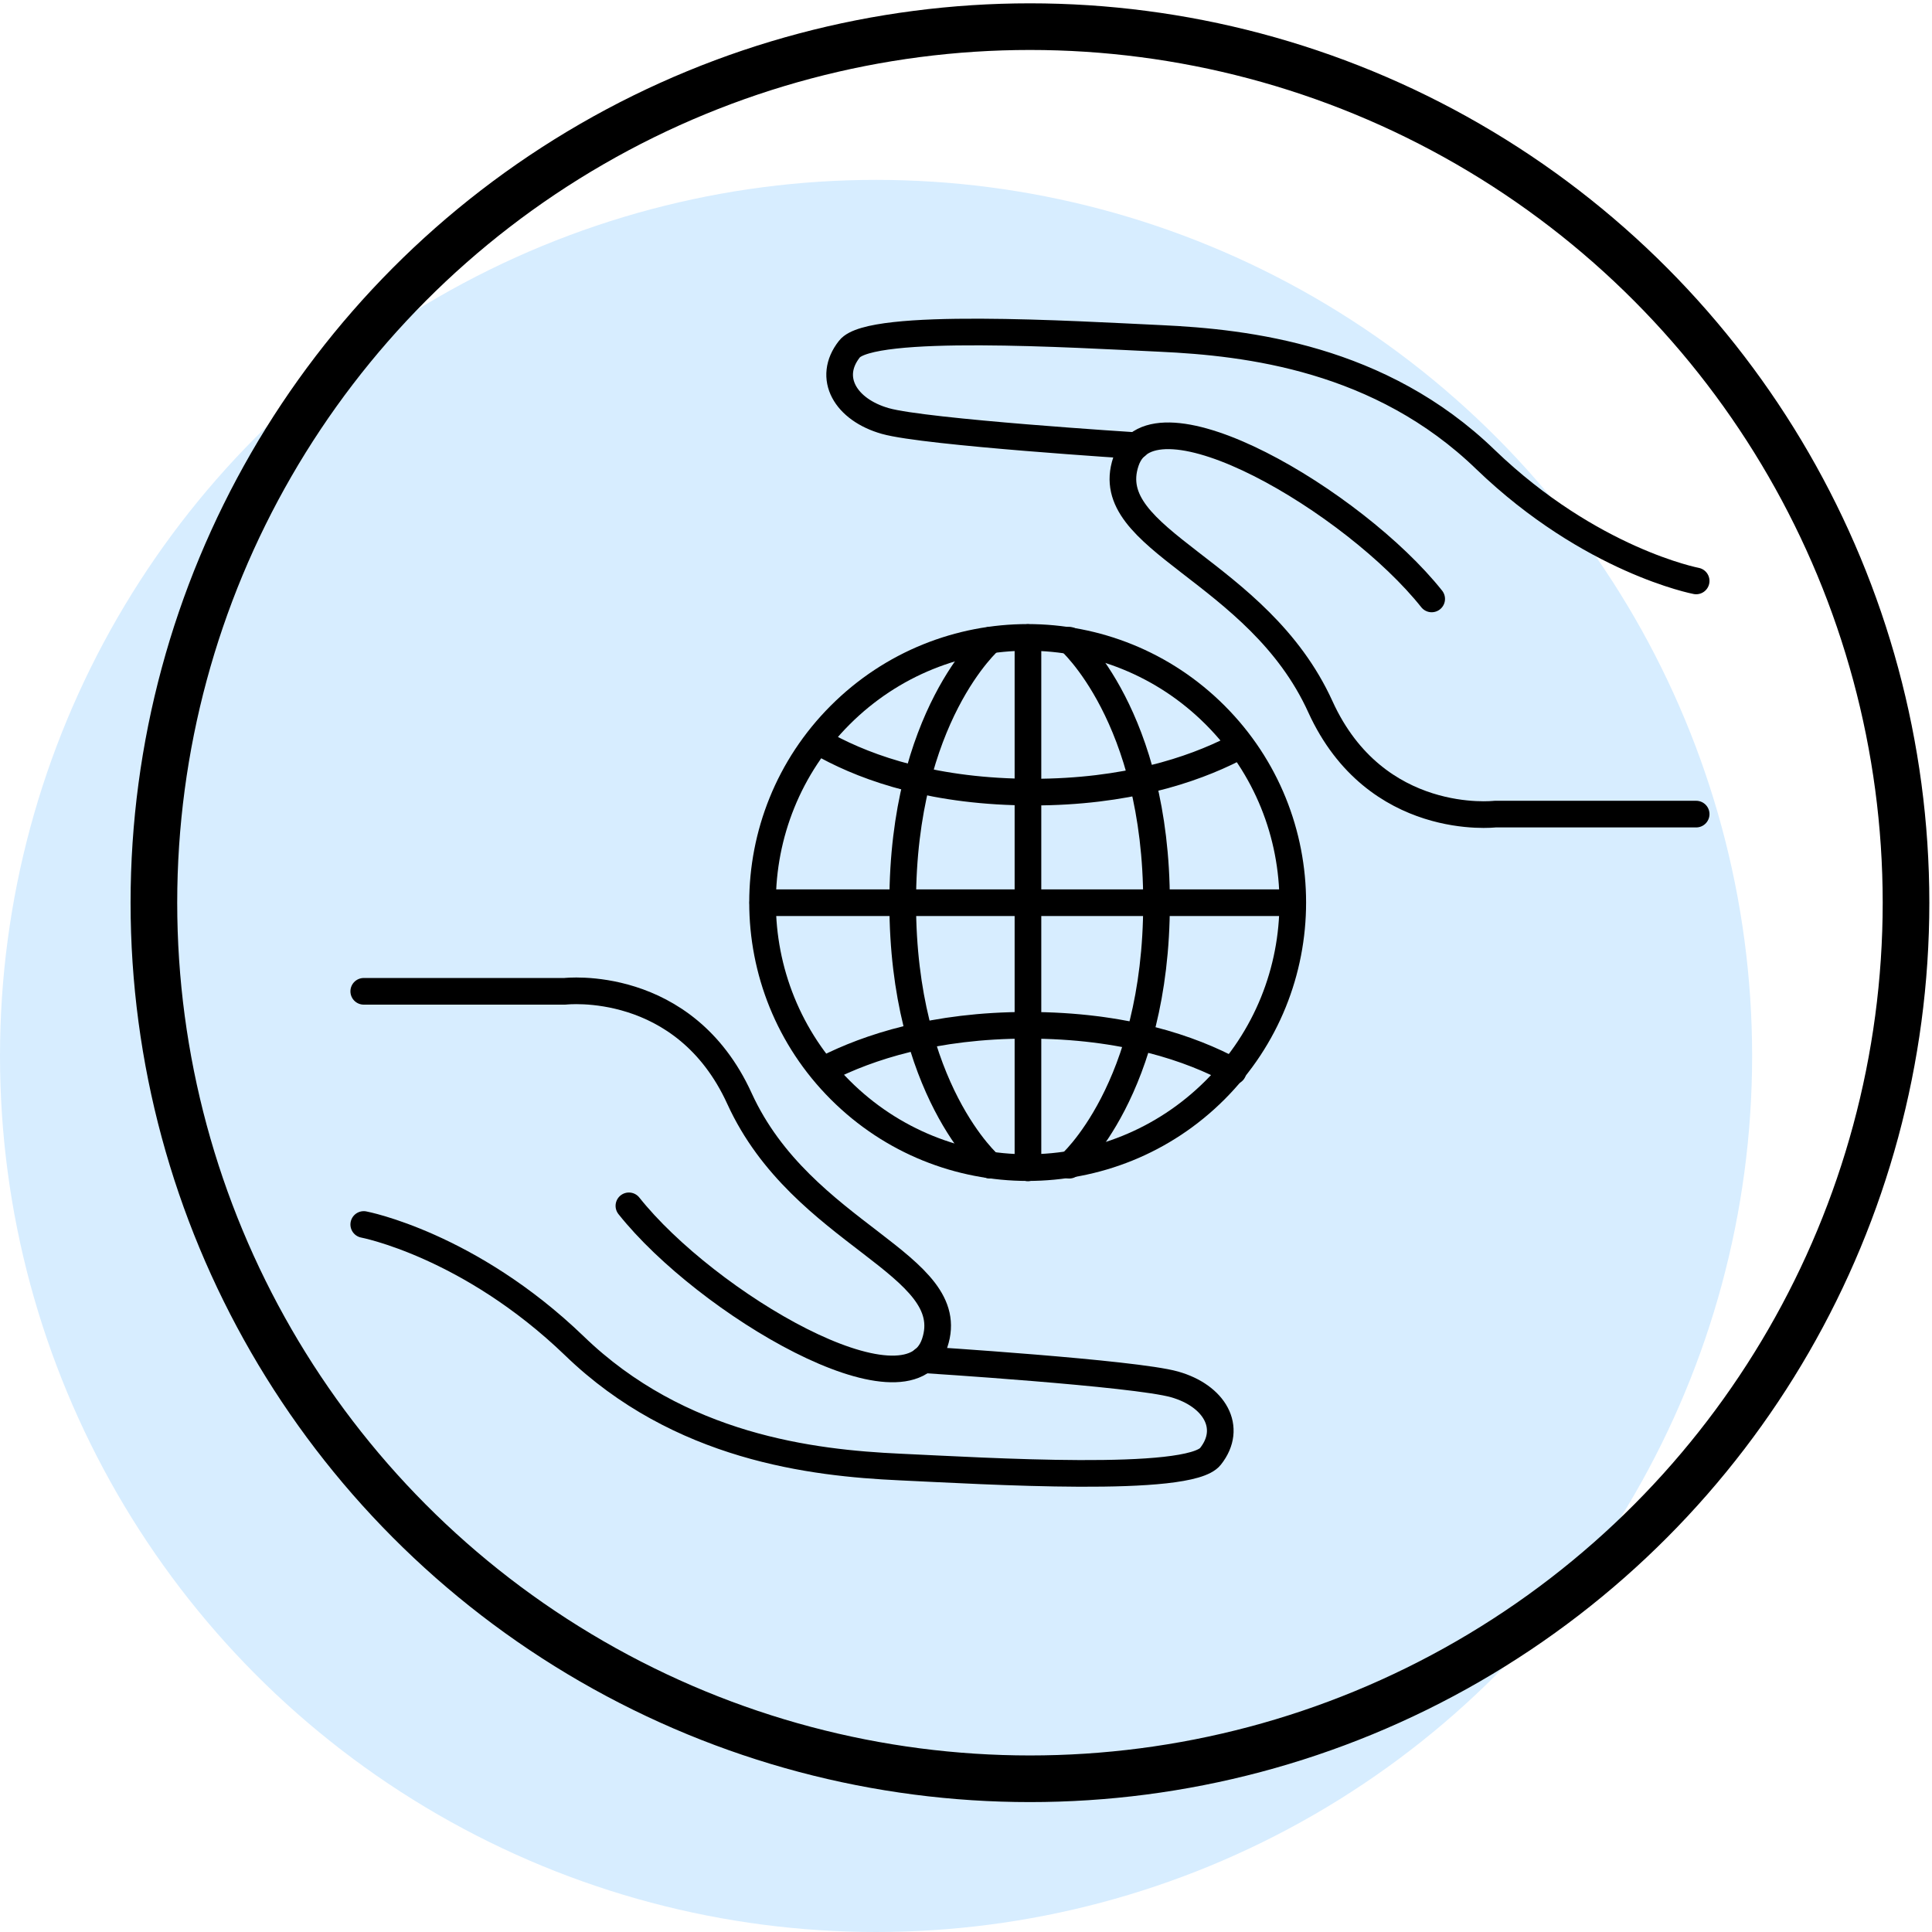
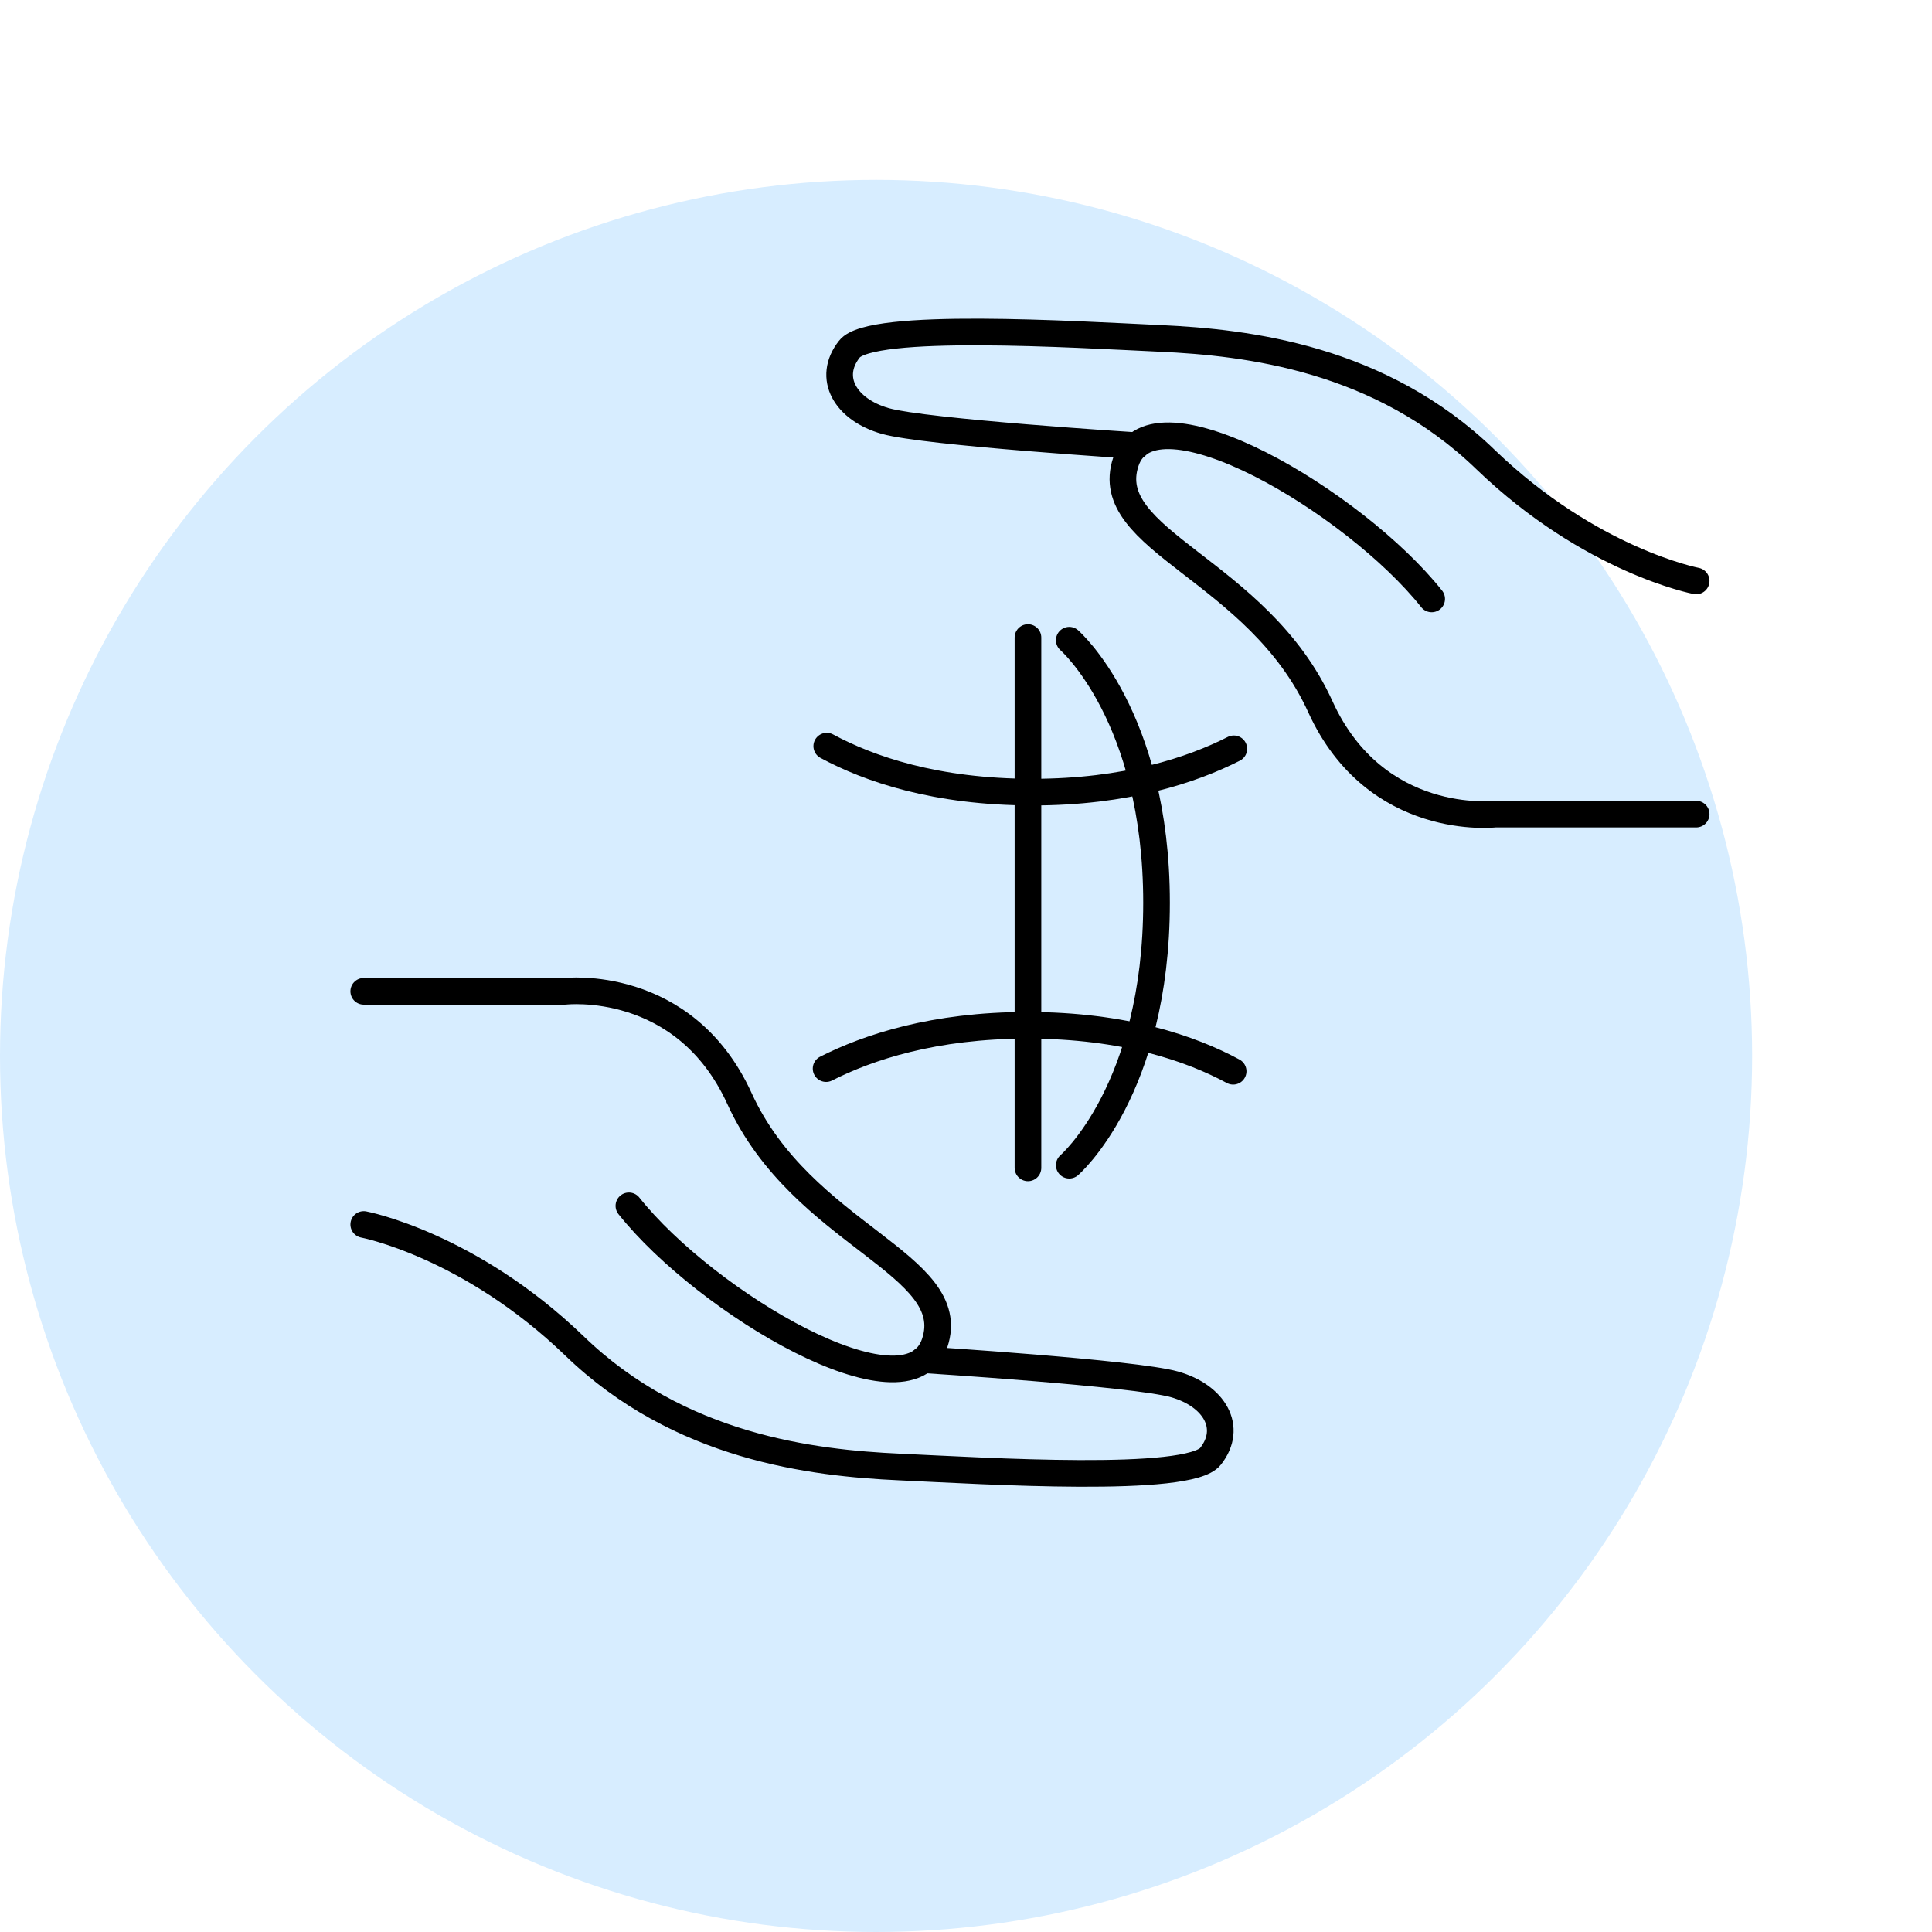
<svg xmlns="http://www.w3.org/2000/svg" height="290" width="290" xml:space="preserve" viewBox="0 0 290 290" y="0px" x="0px" id="Layer_1">
  <g>
    <circle r="131.5" cy="158.5" cx="131.5" fill="#D7EDFF" />
  </g>
  <g>
    <g>
-       <circle r="131.5" cy="135.5" cx="154.6" stroke-miterlimit="10" stroke-width="7px" stroke="#000000" fill="none" />
-     </g>
+       </g>
  </g>
  <g>
    <g>
      <g>
        <path d="M254.6,87.2c0,0-15.8-3-31.6-18.2c-15.8-15.3-35.8-17.6-48.8-18.2c-13-0.6-43.5-2.5-46.7,1.6c-3.4,4.3-0.6,9.1,5.4,10.8 c6,1.7,37.7,3.7,37.7,3.7" stroke-miterlimit="10" stroke-linejoin="round" stroke-linecap="round" stroke-width="4px" stroke="#000000" fill="none" />
        <path d="M254.6,122.2h-30.2c0,0-17.9,2.1-26.2-16.1C188.8,85.4,165,81.2,169,69.3c4-11.9,34.3,6,45.9,20.6" stroke-miterlimit="10" stroke-linejoin="round" stroke-linecap="round" stroke-width="4px" stroke="#000000" fill="none" />
      </g>
      <g>
        <path d="M54.6,183.8c0,0,15.8,3,31.6,18.2c15.8,15.3,35.8,17.6,48.8,18.2c13,0.6,43.5,2.5,46.7-1.6c3.4-4.3,0.6-9.1-5.4-10.8 c-6-1.7-37.7-3.7-37.7-3.7" stroke-miterlimit="10" stroke-linejoin="round" stroke-linecap="round" stroke-width="4px" stroke="#000000" fill="none" />
        <path d="M54.6,148.8l30.2,0c0,0,17.9-2.1,26.2,16.1c9.4,20.6,33.3,24.8,29.3,36.7c-4,11.9-34.3-6-45.9-20.6" stroke-miterlimit="10" stroke-linejoin="round" stroke-linecap="round" stroke-width="4px" stroke="#000000" fill="none" />
      </g>
    </g>
    <g>
-       <ellipse ry="39.8" rx="39.8" cy="135.5" cx="154.3" stroke-miterlimit="10" stroke-linejoin="round" stroke-linecap="round" stroke-width="4px" stroke="#000000" fill="none" transform="matrix(0.707 -0.707 0.707 0.707 -50.633 148.761)" />
      <g>
        <g>
          <line y2="175.3" x2="154.3" y1="95.7" x1="154.3" stroke-miterlimit="10" stroke-linejoin="round" stroke-linecap="round" stroke-width="4px" stroke="#000000" fill="none" />
-           <path d="M148.6,174.9c0,0-13.1-11.3-13.1-39.4c0-28,13.1-39.4,13.1-39.4" stroke-miterlimit="10" stroke-linejoin="round" stroke-linecap="round" stroke-width="4px" stroke="#000000" fill="none" />
          <path d="M160.5,174.9c0,0,13.1-11.3,13.1-39.4c0-28-13.1-39.4-13.1-39.4" stroke-miterlimit="10" stroke-linejoin="round" stroke-linecap="round" stroke-width="4px" stroke="#000000" fill="none" />
        </g>
        <g>
-           <line y2="135.5" x2="194" y1="135.5" x1="114.5" stroke-miterlimit="10" stroke-linejoin="round" stroke-linecap="round" stroke-width="4px" stroke="#000000" fill="none" />
          <path d="M185.1,160.8c-6.3-3.4-16.3-6.9-30.9-6.9c-14,0-23.9,3.3-30.2,6.5" stroke-miterlimit="10" stroke-linejoin="round" stroke-linecap="round" stroke-width="4px" stroke="#000000" fill="none" />
          <path d="M124.1,112c6.3,3.4,16.3,6.9,30.9,6.9c14,0,23.9-3.3,30.2-6.5" stroke-miterlimit="10" stroke-linejoin="round" stroke-linecap="round" stroke-width="4px" stroke="#000000" fill="none" />
        </g>
      </g>
    </g>
  </g>
</svg>